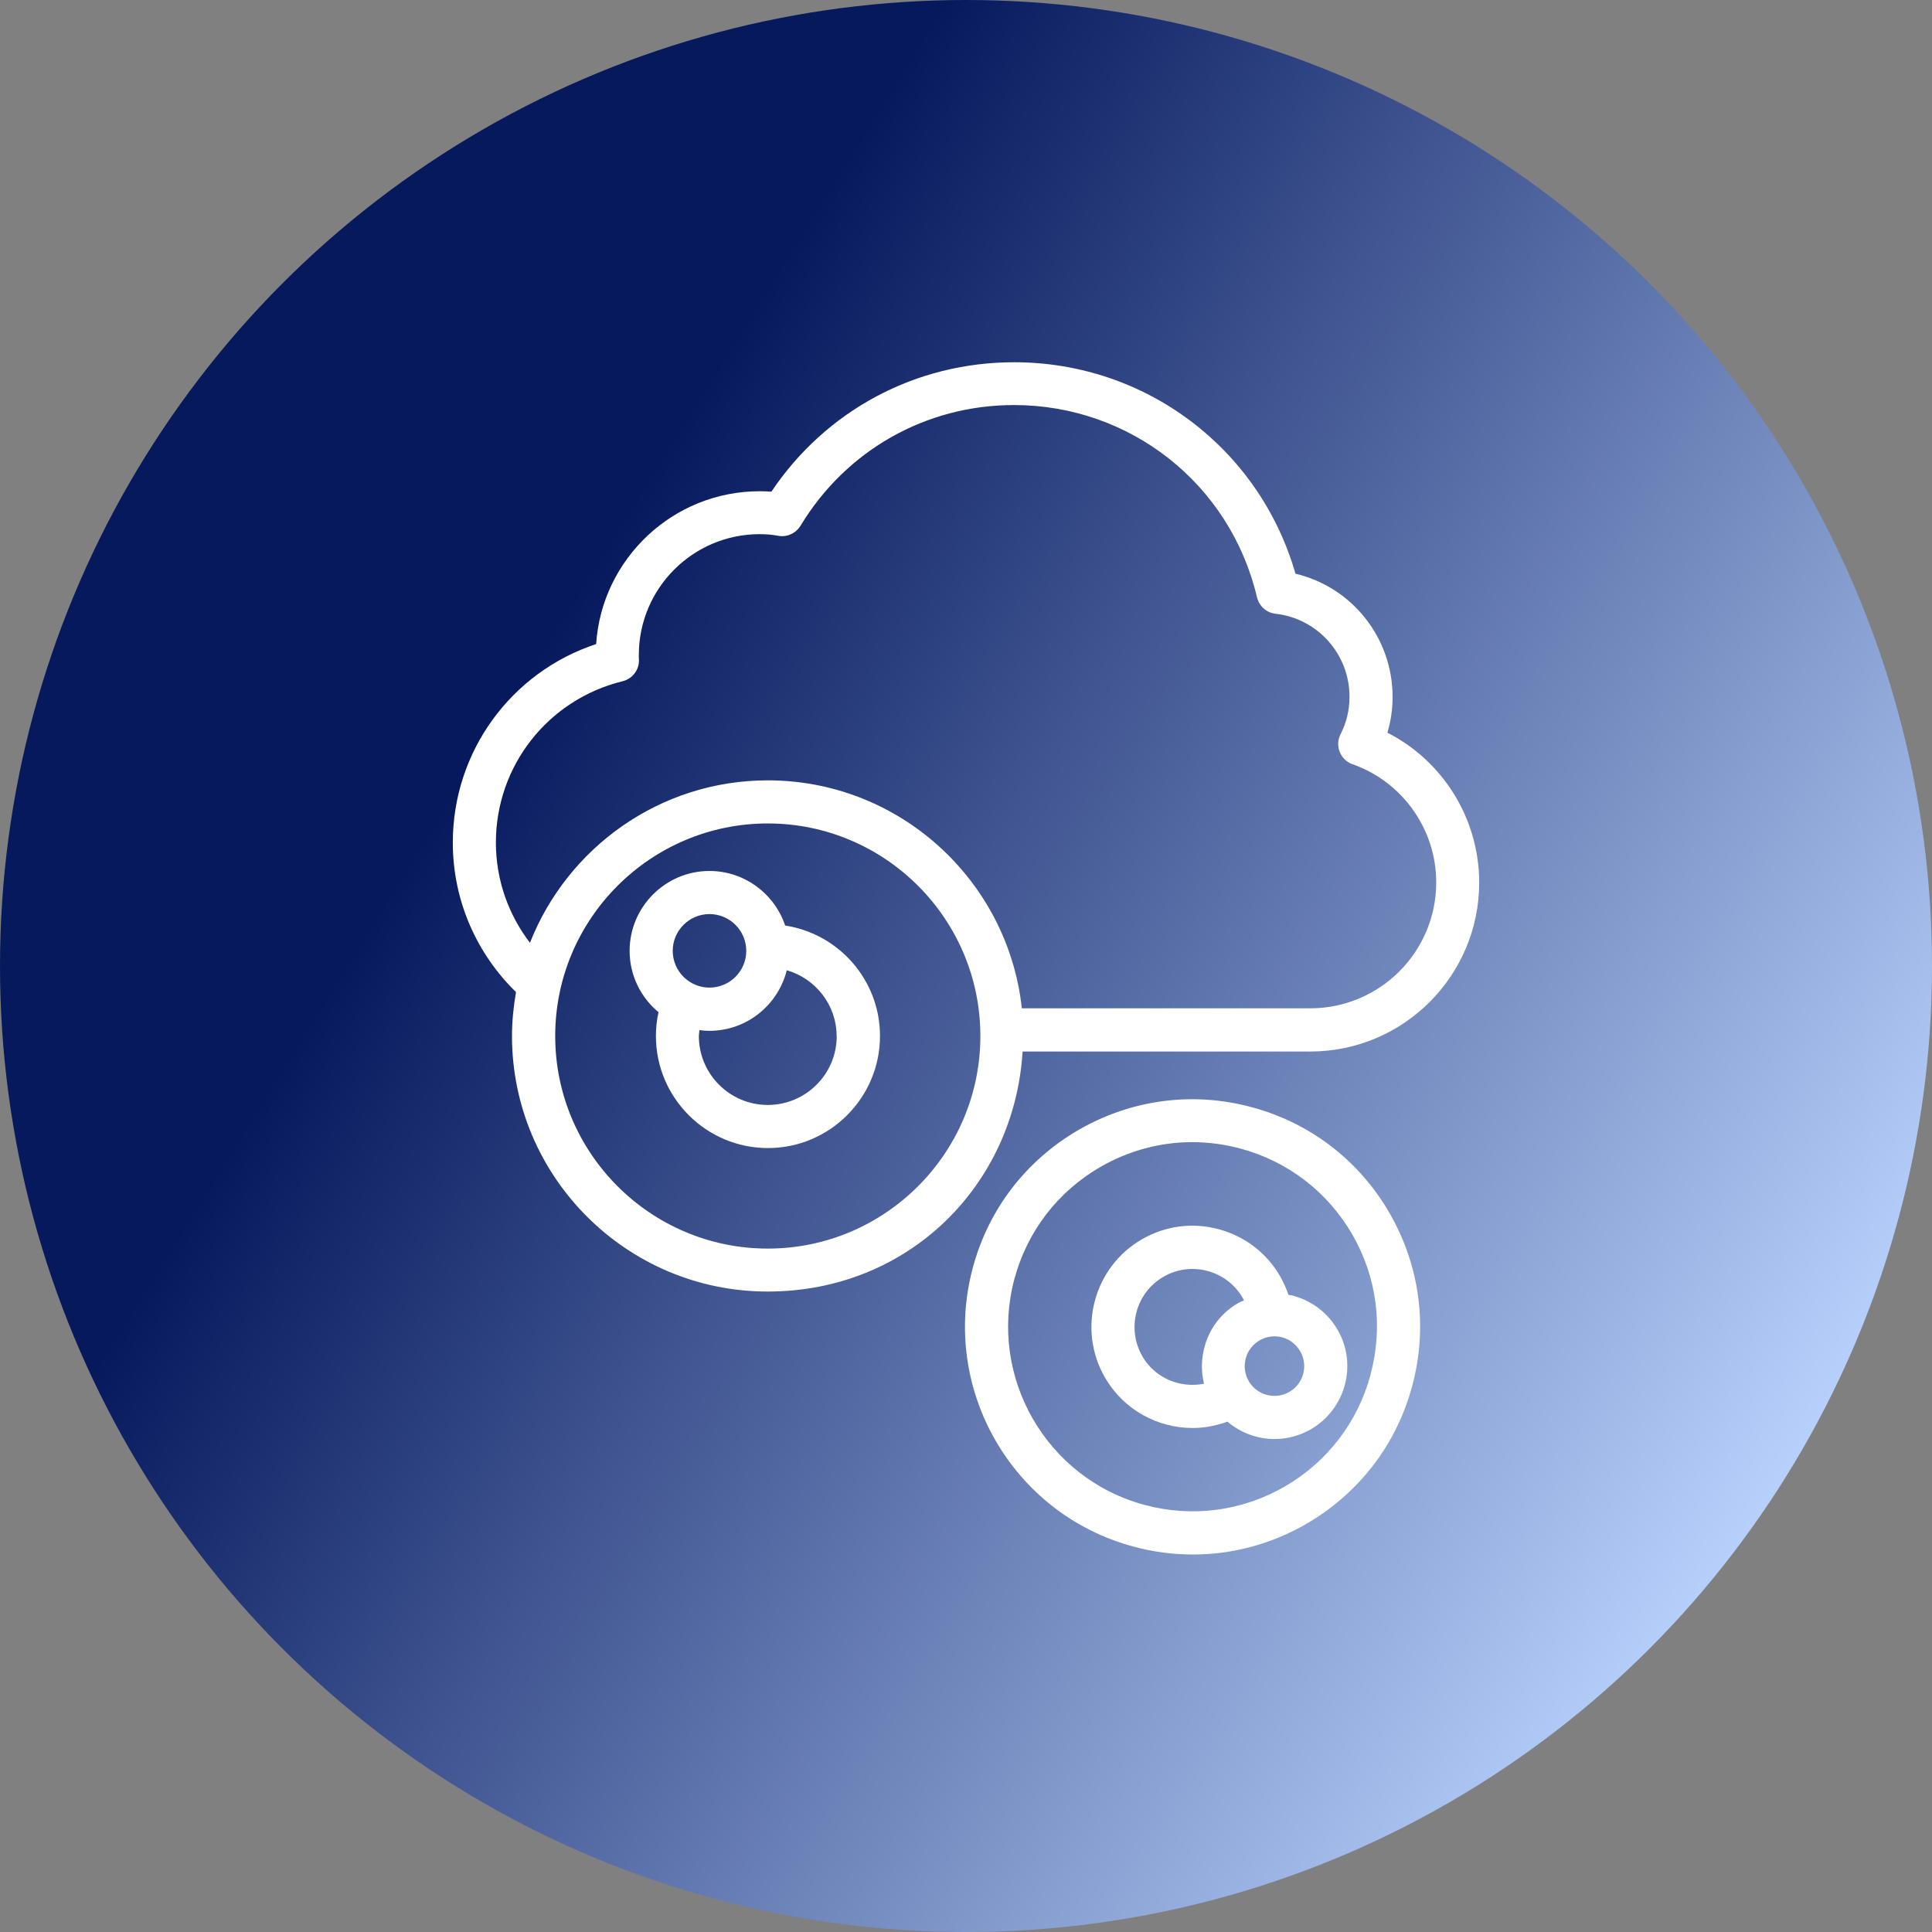
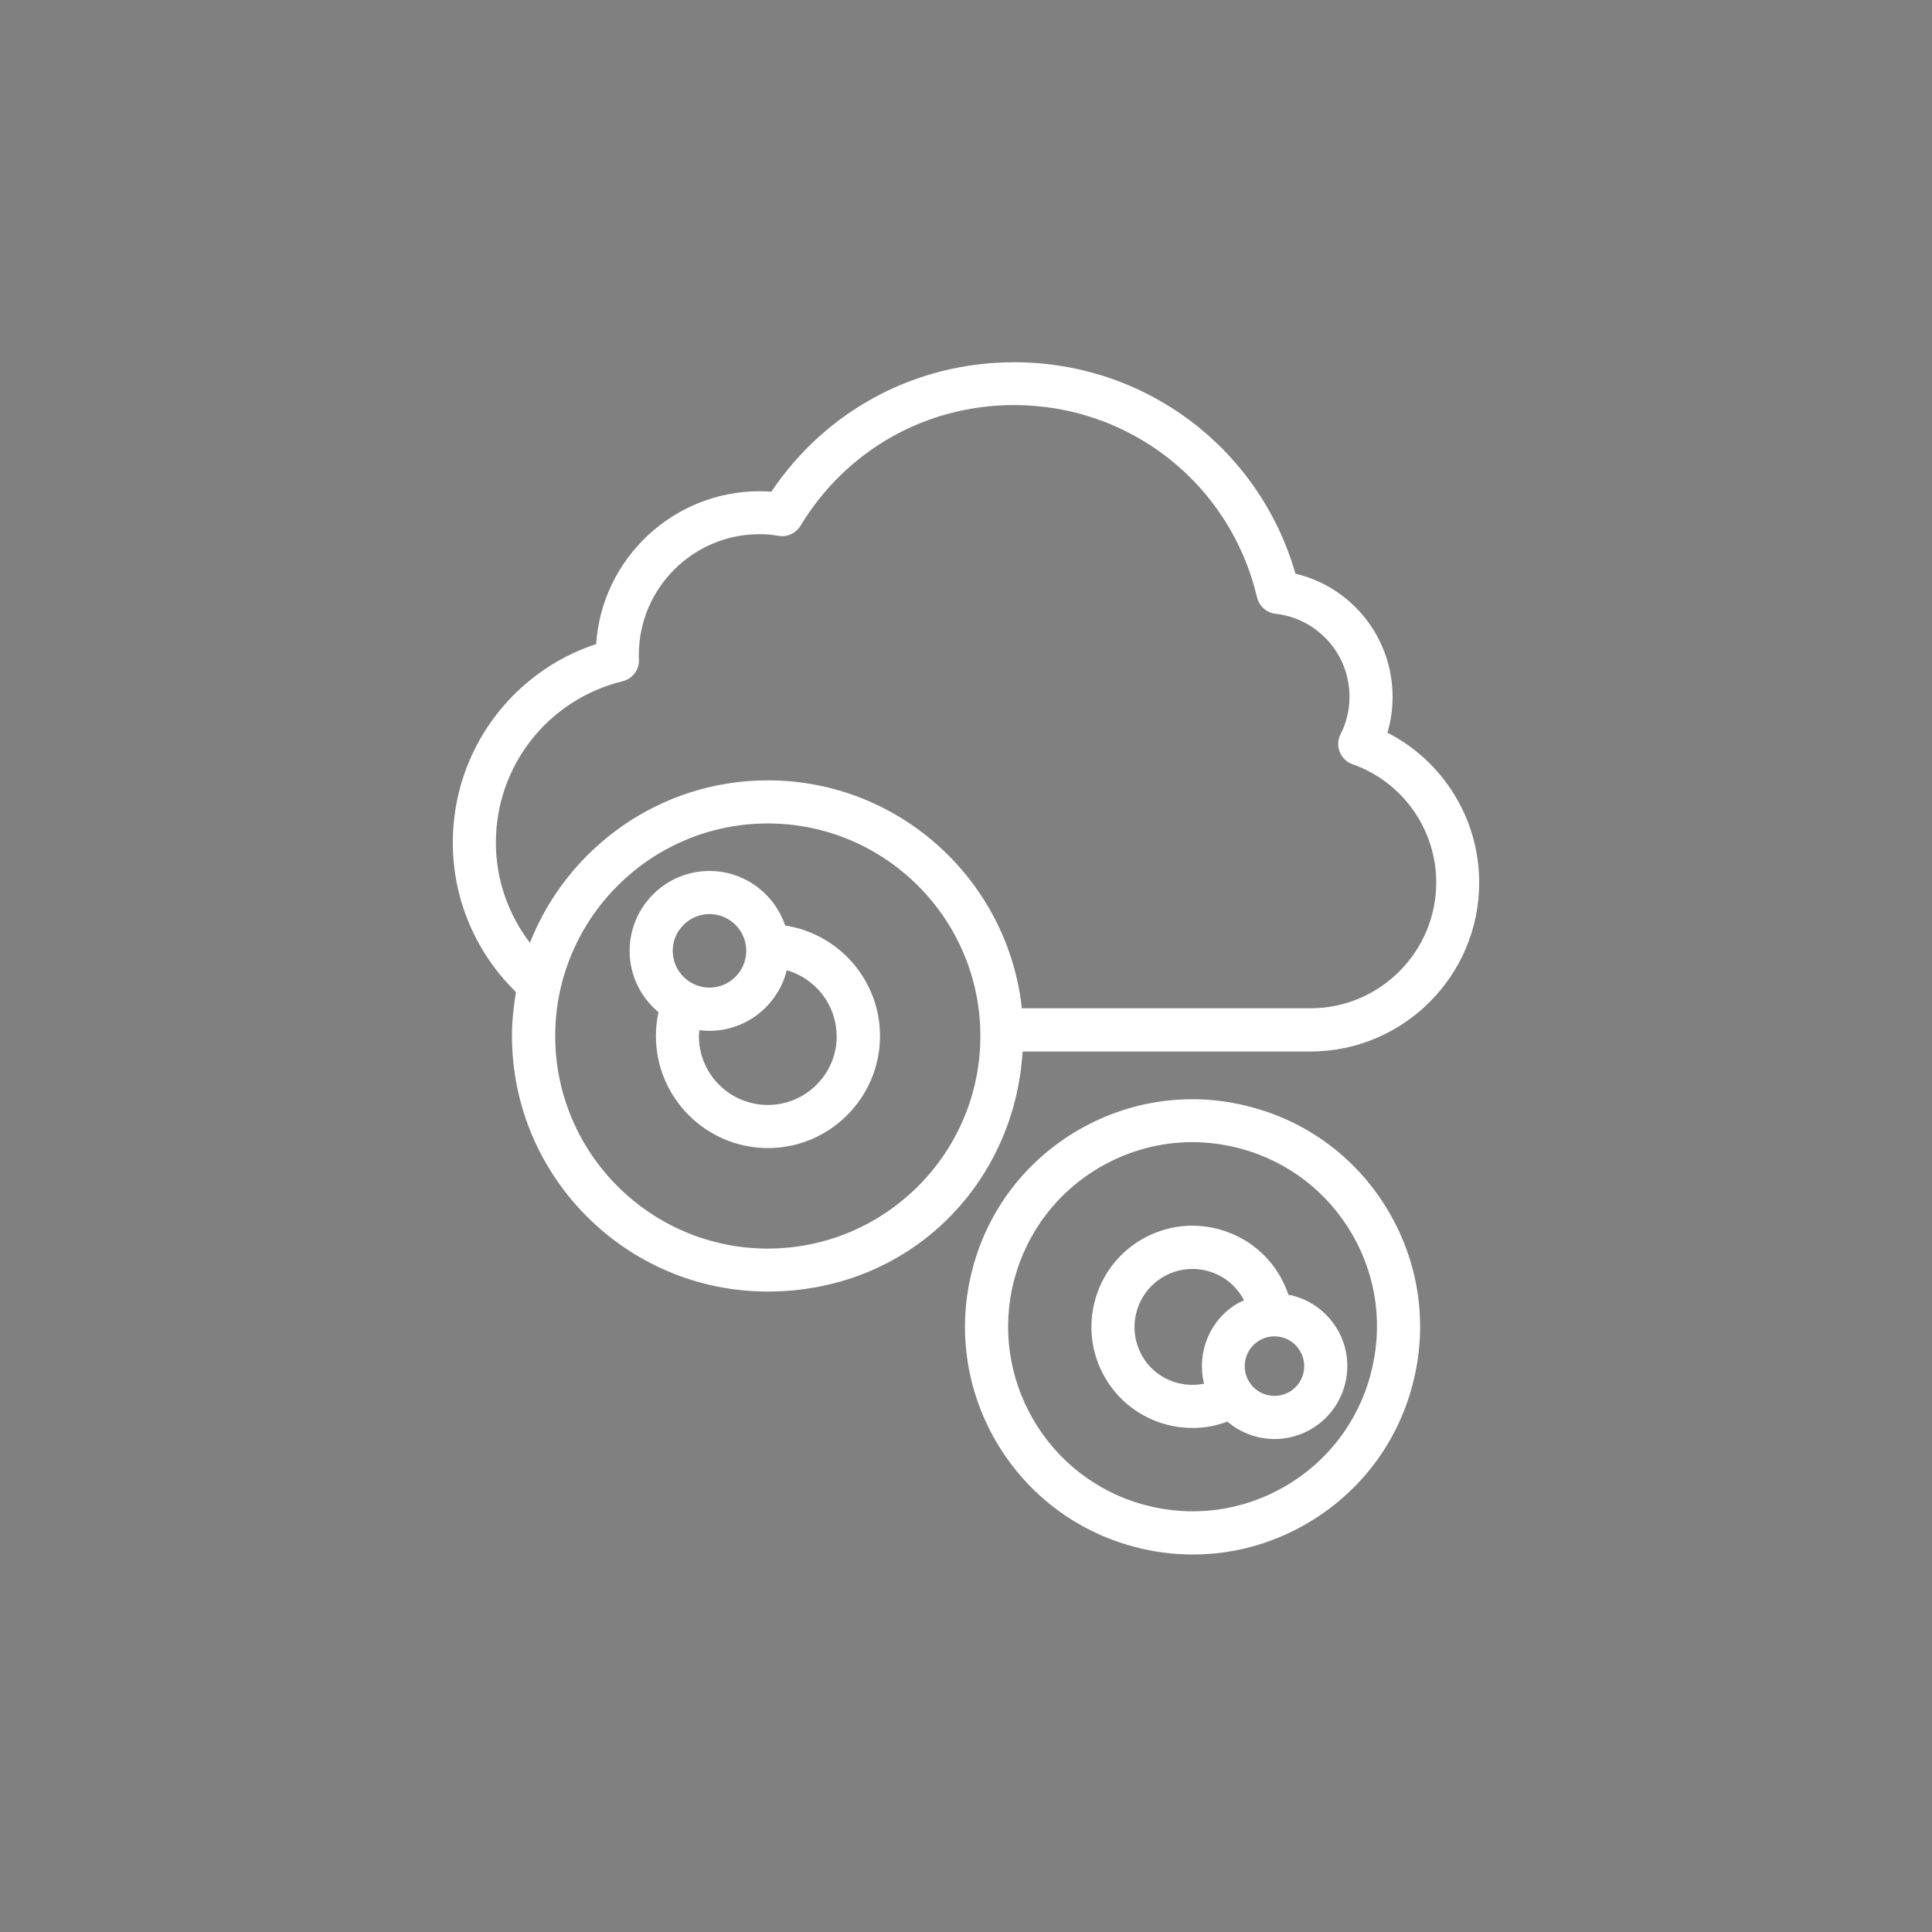
<svg xmlns="http://www.w3.org/2000/svg" width="64" height="64" viewBox="0 0 64 64" fill="none">
  <rect x="0" y="0" width="64" height="64" fill="#808080" stroke="none" />
-   <circle cx="32" cy="32" r="32" fill="url(#paint0_linear_228_197)" />
  <path d="M42.915 19.008C41.725 14.86 37.957 12 33.594 12C30.33 12 27.361 13.594 25.553 16.287C25.429 16.277 25.301 16.273 25.163 16.273C22.294 16.273 19.934 18.514 19.748 21.335C16.927 22.268 15 24.899 15 27.91C15 29.852 15.804 31.607 17.093 32.863C17.013 33.334 16.96 33.82 16.96 34.315C16.96 38.987 20.762 42.784 25.429 42.784C30.097 42.784 33.603 39.263 33.875 34.833H43.405C46.493 34.833 49 32.321 49 29.238C49 27.125 47.806 25.213 45.96 24.271C46.074 23.89 46.131 23.495 46.131 23.086C46.131 21.116 44.775 19.441 42.91 19.004L42.915 19.008ZM32.476 34.319C32.476 38.202 29.317 41.361 25.434 41.361C21.552 41.361 18.392 38.202 18.392 34.319C18.392 30.437 21.552 27.278 25.434 27.278C29.317 27.278 32.476 30.437 32.476 34.319ZM33.851 33.411C33.394 29.166 29.797 25.85 25.434 25.85C21.856 25.85 18.792 28.087 17.555 31.232C16.851 30.308 16.427 29.162 16.427 27.91C16.427 25.37 18.154 23.172 20.624 22.567C20.971 22.482 21.204 22.153 21.162 21.797C21.162 21.763 21.162 21.735 21.162 21.697C21.162 19.489 22.955 17.695 25.163 17.695C25.387 17.695 25.586 17.714 25.772 17.748C26.062 17.805 26.362 17.671 26.519 17.415C28.032 14.912 30.677 13.418 33.589 13.418C37.443 13.418 40.755 16.035 41.639 19.784C41.711 20.079 41.953 20.298 42.253 20.331C43.647 20.488 44.704 21.668 44.704 23.081C44.704 23.519 44.604 23.938 44.409 24.318C44.313 24.504 44.304 24.718 44.38 24.908C44.456 25.099 44.613 25.251 44.808 25.317C46.464 25.903 47.577 27.473 47.577 29.233C47.577 31.531 45.708 33.401 43.41 33.401H33.856L33.851 33.411Z" fill="white" />
  <path d="M26.01 30.66C25.658 29.614 24.669 28.852 23.503 28.852C22.042 28.852 20.857 30.042 20.857 31.498C20.857 32.316 21.229 33.044 21.814 33.53C21.757 33.782 21.728 34.048 21.728 34.319C21.728 36.365 23.393 38.031 25.439 38.031C27.485 38.031 29.151 36.365 29.151 34.319C29.151 32.468 27.79 30.936 26.015 30.66H26.01ZM27.718 34.319C27.718 35.58 26.695 36.603 25.434 36.603C24.174 36.603 23.151 35.58 23.151 34.319C23.151 34.253 23.165 34.186 23.17 34.124C23.279 34.139 23.389 34.148 23.498 34.148C24.735 34.148 25.777 33.292 26.063 32.14C27.014 32.416 27.714 33.287 27.714 34.324L27.718 34.319ZM22.285 31.498C22.285 30.827 22.832 30.28 23.503 30.28C24.174 30.28 24.721 30.827 24.721 31.498C24.721 32.169 24.174 32.716 23.503 32.716C22.832 32.716 22.285 32.169 22.285 31.498Z" fill="white" />
  <path d="M41.454 36.674C39.508 36.151 37.481 36.422 35.735 37.426C33.993 38.435 32.742 40.057 32.224 42.003C31.148 46.019 33.537 50.158 37.552 51.234C38.199 51.41 38.861 51.495 39.517 51.495C40.821 51.495 42.11 51.153 43.271 50.482C45.013 49.473 46.264 47.851 46.783 45.905C47.306 43.959 47.035 41.927 46.031 40.186C45.027 38.444 43.4 37.193 41.454 36.674ZM45.403 45.534C44.98 47.108 43.971 48.426 42.558 49.245C41.145 50.058 39.498 50.277 37.923 49.854C34.669 48.983 32.733 45.624 33.603 42.37C34.027 40.795 35.035 39.477 36.449 38.658C37.391 38.116 38.433 37.835 39.494 37.835C40.026 37.835 40.559 37.907 41.083 38.045C42.658 38.468 43.975 39.477 44.794 40.89C45.612 42.303 45.826 43.949 45.403 45.524V45.534Z" fill="white" />
  <path d="M42.844 42.922C42.792 42.907 42.739 42.907 42.682 42.893C42.611 42.684 42.52 42.479 42.406 42.279C41.959 41.504 41.236 40.952 40.37 40.719C39.504 40.486 38.605 40.605 37.829 41.052C36.23 41.975 35.679 44.03 36.602 45.629C37.22 46.704 38.348 47.304 39.509 47.304C39.894 47.304 40.284 47.232 40.66 47.094C41.098 47.465 41.654 47.67 42.221 47.67C42.63 47.67 43.044 47.565 43.425 47.346C44.576 46.68 44.975 45.201 44.309 44.049C43.986 43.493 43.467 43.093 42.844 42.926V42.922ZM42.711 46.109C42.24 46.381 41.636 46.219 41.364 45.748C41.093 45.277 41.255 44.672 41.726 44.401C41.954 44.268 42.221 44.235 42.473 44.301C42.73 44.368 42.939 44.535 43.072 44.763C43.344 45.234 43.182 45.838 42.711 46.109ZM37.839 44.92C37.311 44.002 37.625 42.822 38.543 42.294C38.985 42.037 39.504 41.97 40.004 42.103C40.498 42.236 40.912 42.555 41.169 42.998C41.184 43.022 41.193 43.05 41.207 43.079C41.141 43.107 41.074 43.131 41.012 43.169C40.061 43.716 39.637 44.82 39.885 45.838C39.099 45.995 38.262 45.657 37.839 44.925V44.92Z" fill="white" />
  <defs>
    <linearGradient id="paint0_linear_228_197" x1="8" y1="18.5" x2="59.5" y2="50.5" gradientUnits="userSpaceOnUse">
      <stop offset="0.165" stop-color="#06195D" />
      <stop offset="1" stop-color="#BBD4FF" />
    </linearGradient>
  </defs>
</svg>